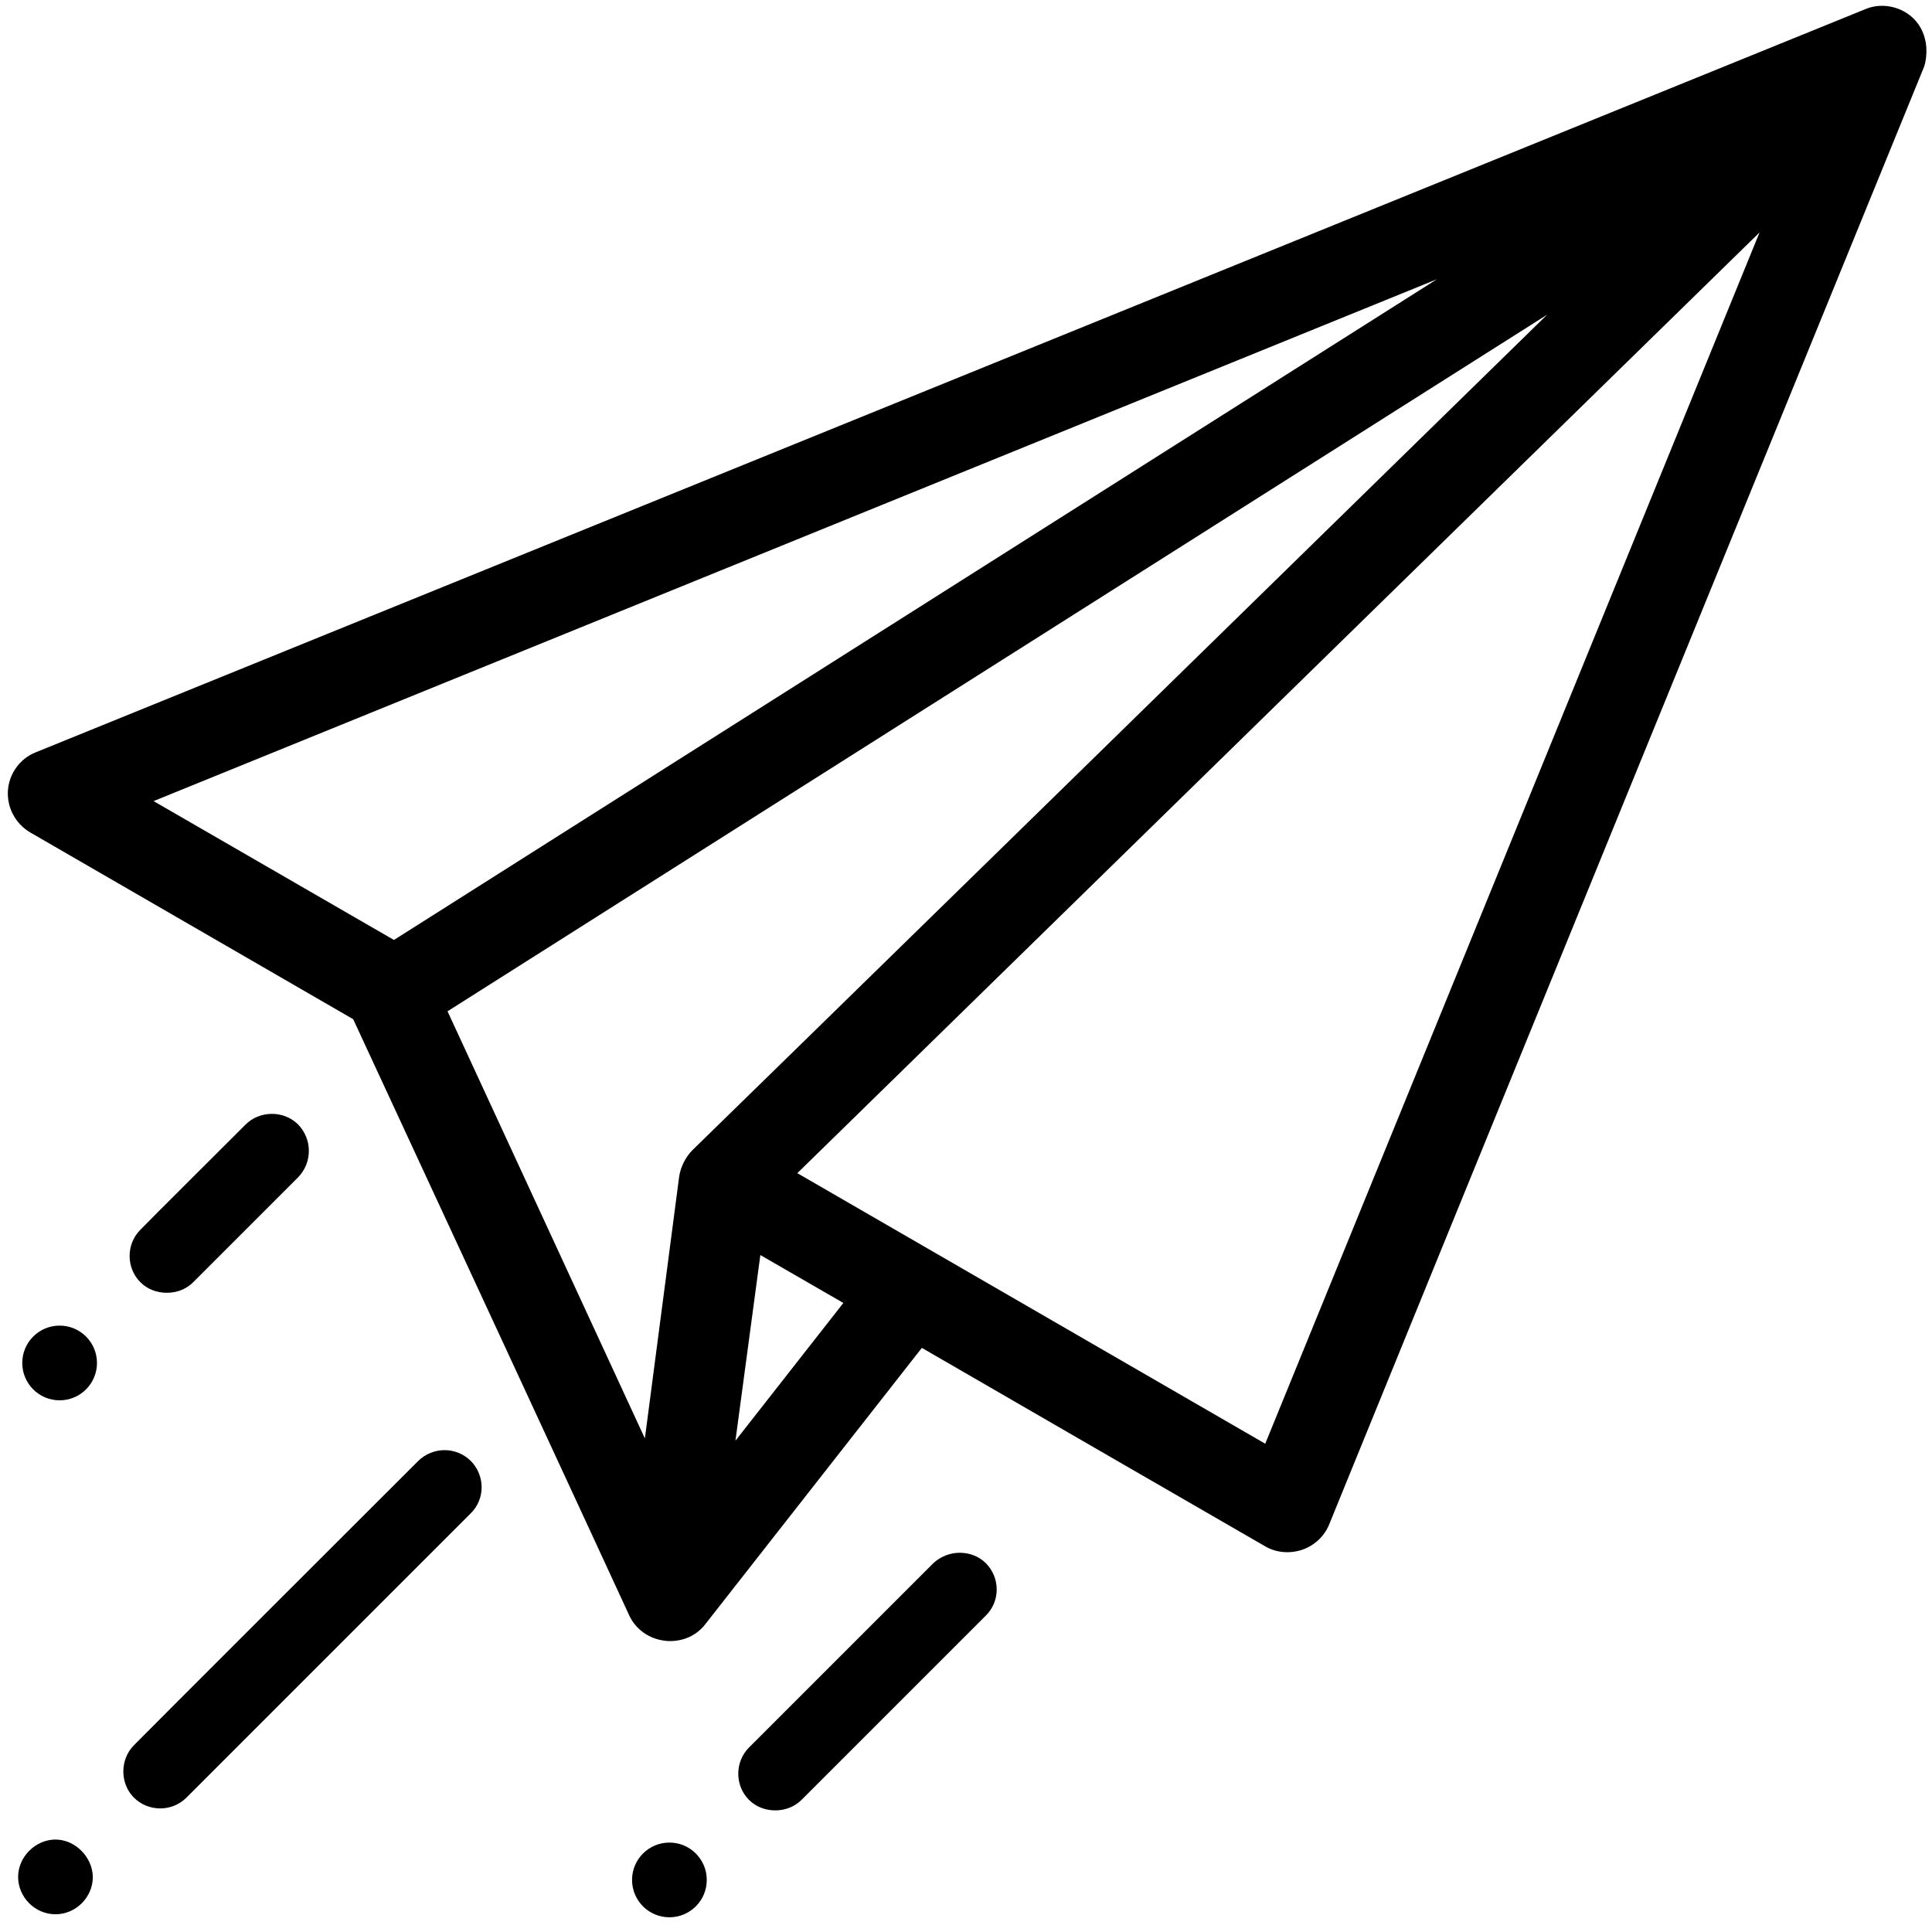
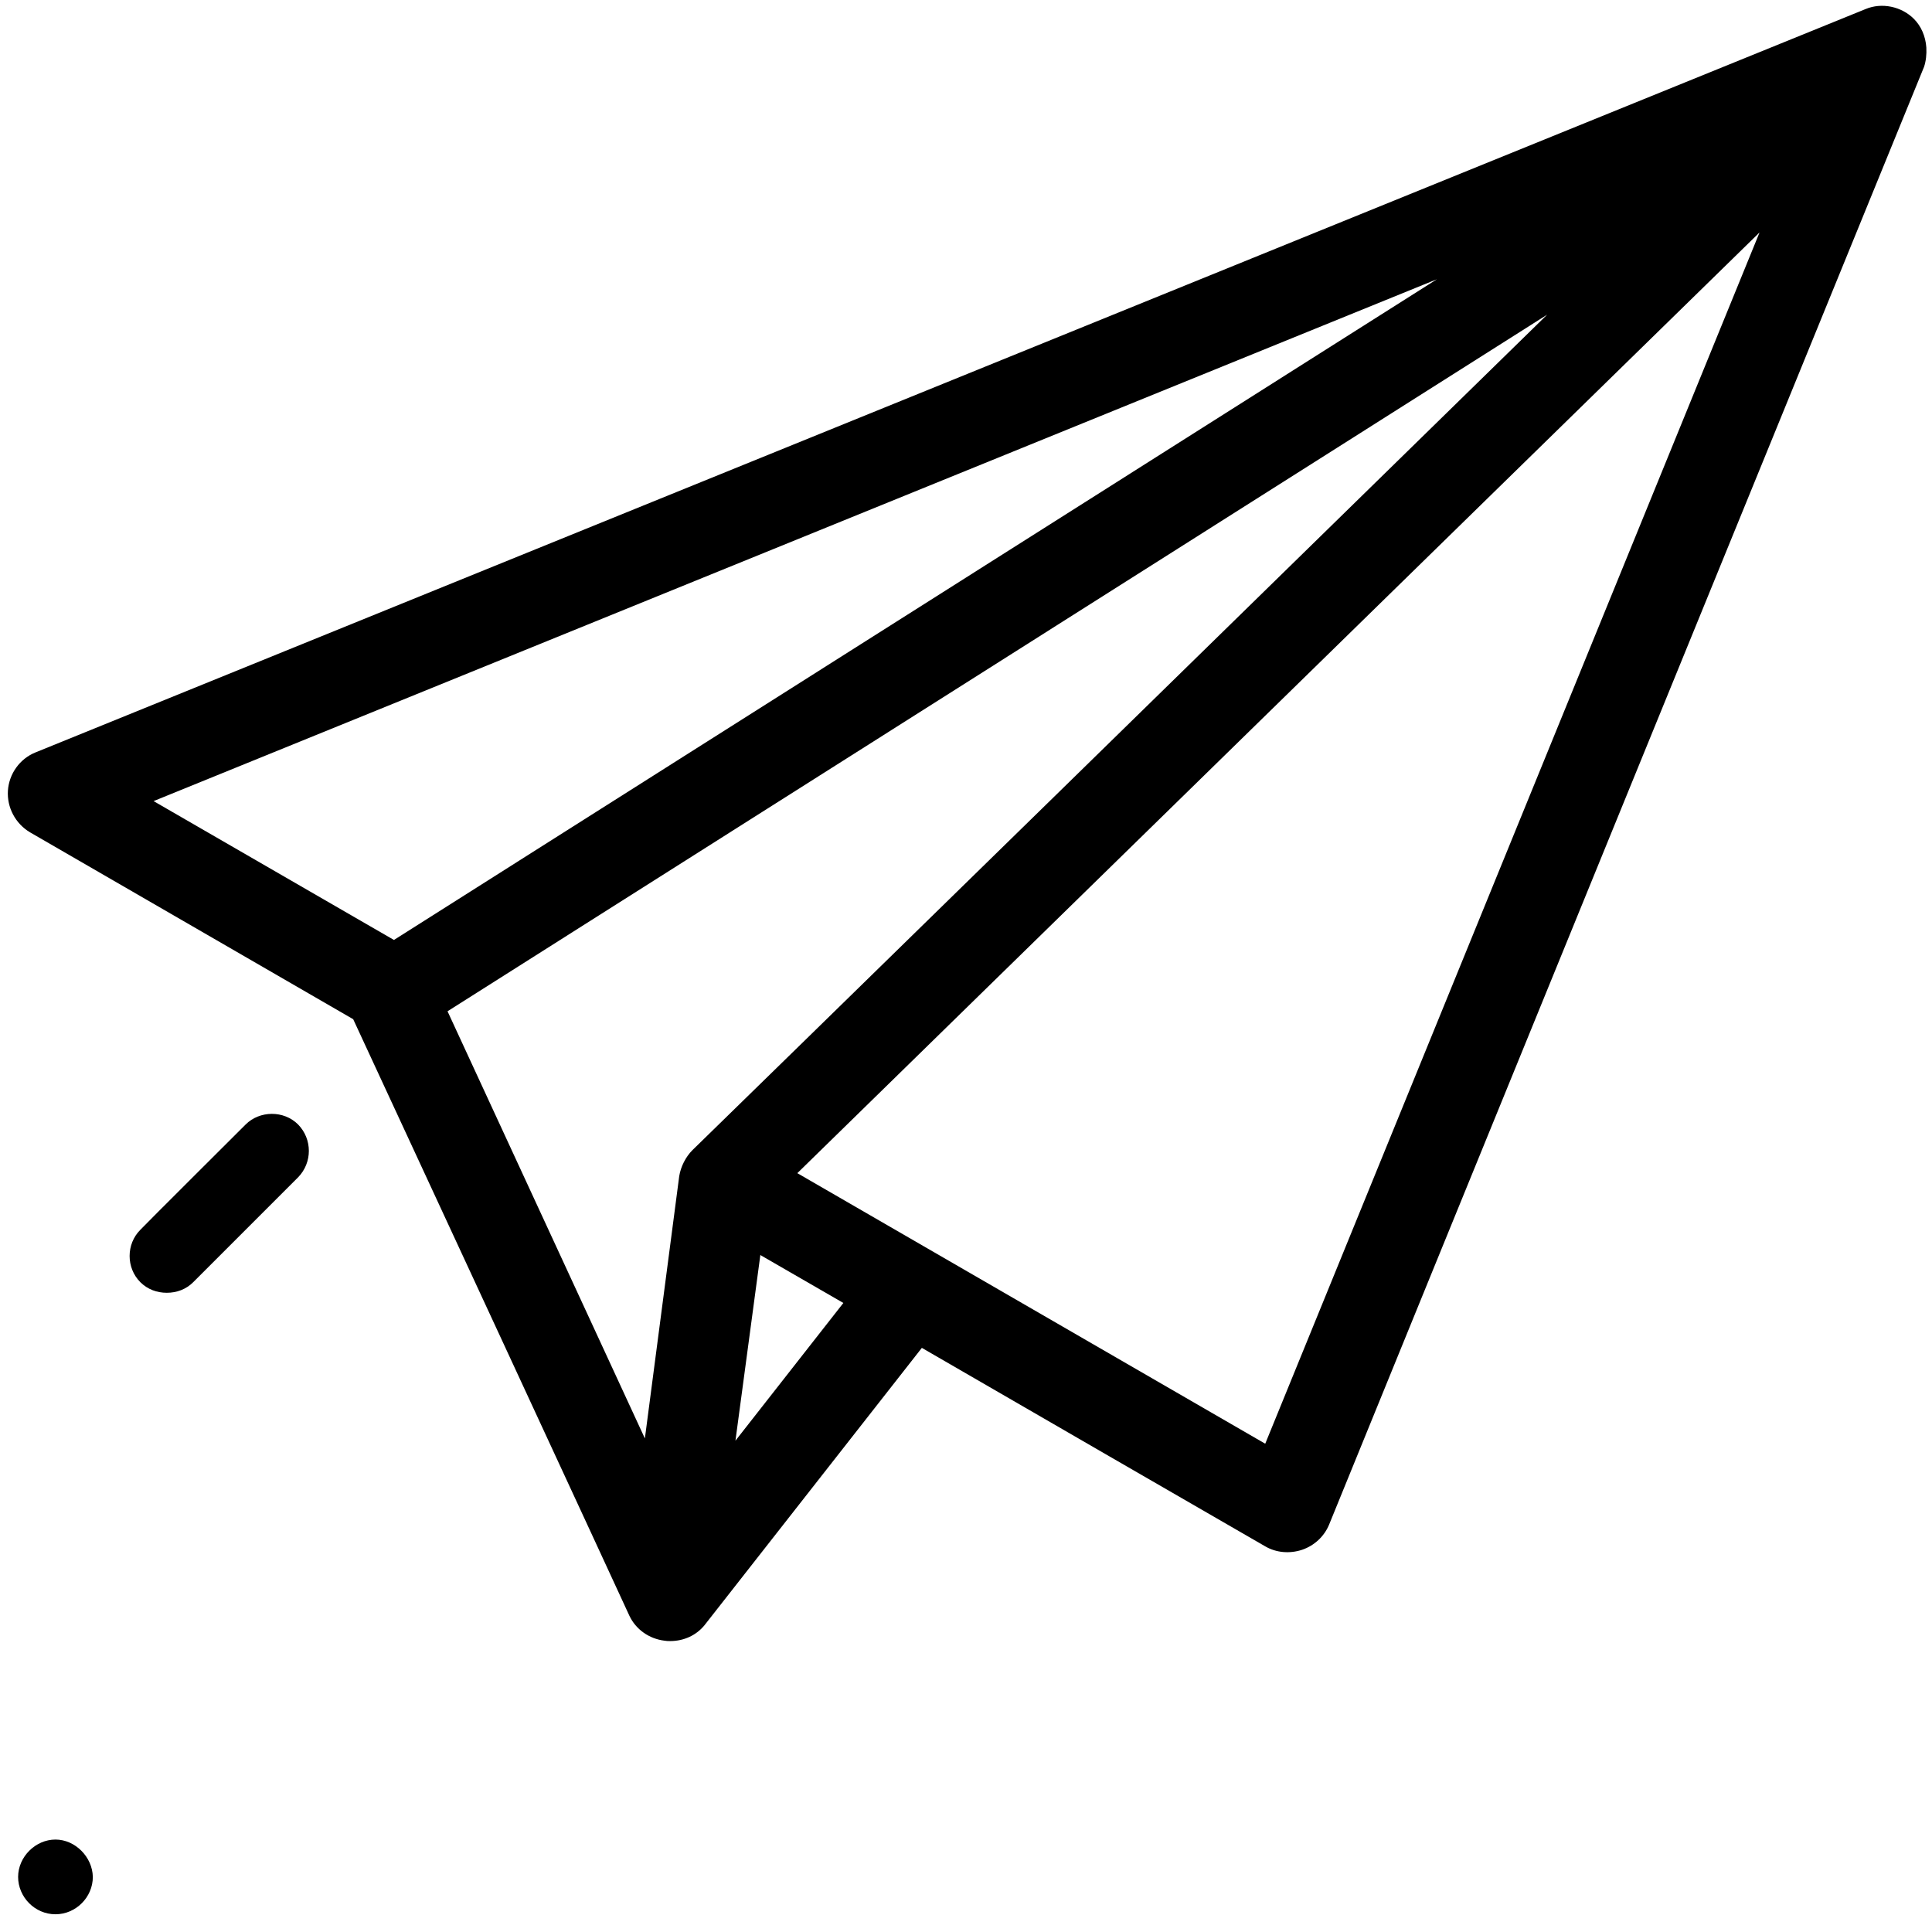
<svg xmlns="http://www.w3.org/2000/svg" xml:space="preserve" style="enable-background:new 0 0 512 512;" viewBox="0 0 512 512" y="0px" x="0px" id="Capa_1" version="1.1">
  <path d="M510.5,12.6c-0.2-3-1.4-5.7-3.3-7.6c-3.3-3.3-8.5-4.4-12.8-2.6L9.4,199.4c-4.2,1.7-7,5.7-7.3,10.1c-0.3,4.5,2,8.8,5.9,11.1  l85.6,49.5c8.7,18.7,73.2,158,73.2,158.1c1.7,3.6,5.2,6.1,9.3,6.6c0.5,0.1,1,0.1,1.5,0.1c3.6,0,6.9-1.5,9.1-4.2l57.6-73.5  c11.9,6.9,90.6,52.4,91,52.6c2.9,1.7,6.5,2,9.8,0.9c3.2-1.1,5.8-3.5,7.1-6.6c6.4-15.8,157.6-386.2,157.7-386.4  C510.4,16.2,510.6,14.4,510.5,12.6z M380.8,74L104.4,249.1l-63.7-36.8L380.8,74z M466.3,61.6l-131,321l-124-71.7L466.3,61.6z   M410,83.4c-50.8,49.7-225.4,220.4-226.5,221.4c-1.8,1.8-3.1,4.4-3.5,6.9l-9.1,69.5L118.6,268L410,83.4z M223.5,345.3l-28.6,36.5  l6.6-49.2L223.5,345.3z" />
  <g>
    <g>
-       <path d="M124.8,387.2c-1.9-1.9-4.4-2.9-7-2.9c-2.5,0-5.1,1-7,2.9c0,0-75.3,75.2-75.3,75.3c-3.7,3.7-3.8,10.1,0,13.9    c3.8,3.8,10.1,3.8,13.9,0l75.3-75.3C128.6,397.3,128.6,391.1,124.8,387.2z" />
-     </g>
+       </g>
  </g>
  <g>
    <g>
      <path d="M14.7,487.5c-5.3,0-9.9,4.6-9.9,9.9c0,5.3,4.4,9.9,9.9,9.9c5.4,0,9.9-4.5,9.9-9.9C24.5,492.1,19.9,487.5,14.7,487.5z" />
    </g>
  </g>
  <g>
    <g>
-       <path d="M261.3,414.3c-1.9-1.9-4.4-2.8-7-2.8c-2.5,0-5.1,1-7,2.8l-48.8,48.8c-3.8,3.8-3.8,10.1,0,13.9c3.7,3.7,10.2,3.7,13.9,0    l48.8-48.8C265.1,424.4,265.1,418.2,261.3,414.3z" />
-     </g>
+       </g>
  </g>
  <g>
    <g>
      <path d="M79,298c-3.8-3.8-10.2-3.7-13.9,0c0,0-27.9,27.8-27.9,27.9c-3.8,3.8-3.8,10.1,0,13.9c1.9,1.9,4.4,2.8,7,2.8    c2.6,0,5.1-0.9,7-2.8L79,312C82.8,308.1,82.8,301.9,79,298z" />
    </g>
  </g>
  <g>
    <g>
-       <circle r="9.9" cy="498.2" cx="177.4" />
-     </g>
+       </g>
  </g>
  <g>
    <g>
-       <circle r="9.9" cy="361.2" cx="15.8" />
-     </g>
+       </g>
  </g>
</svg>